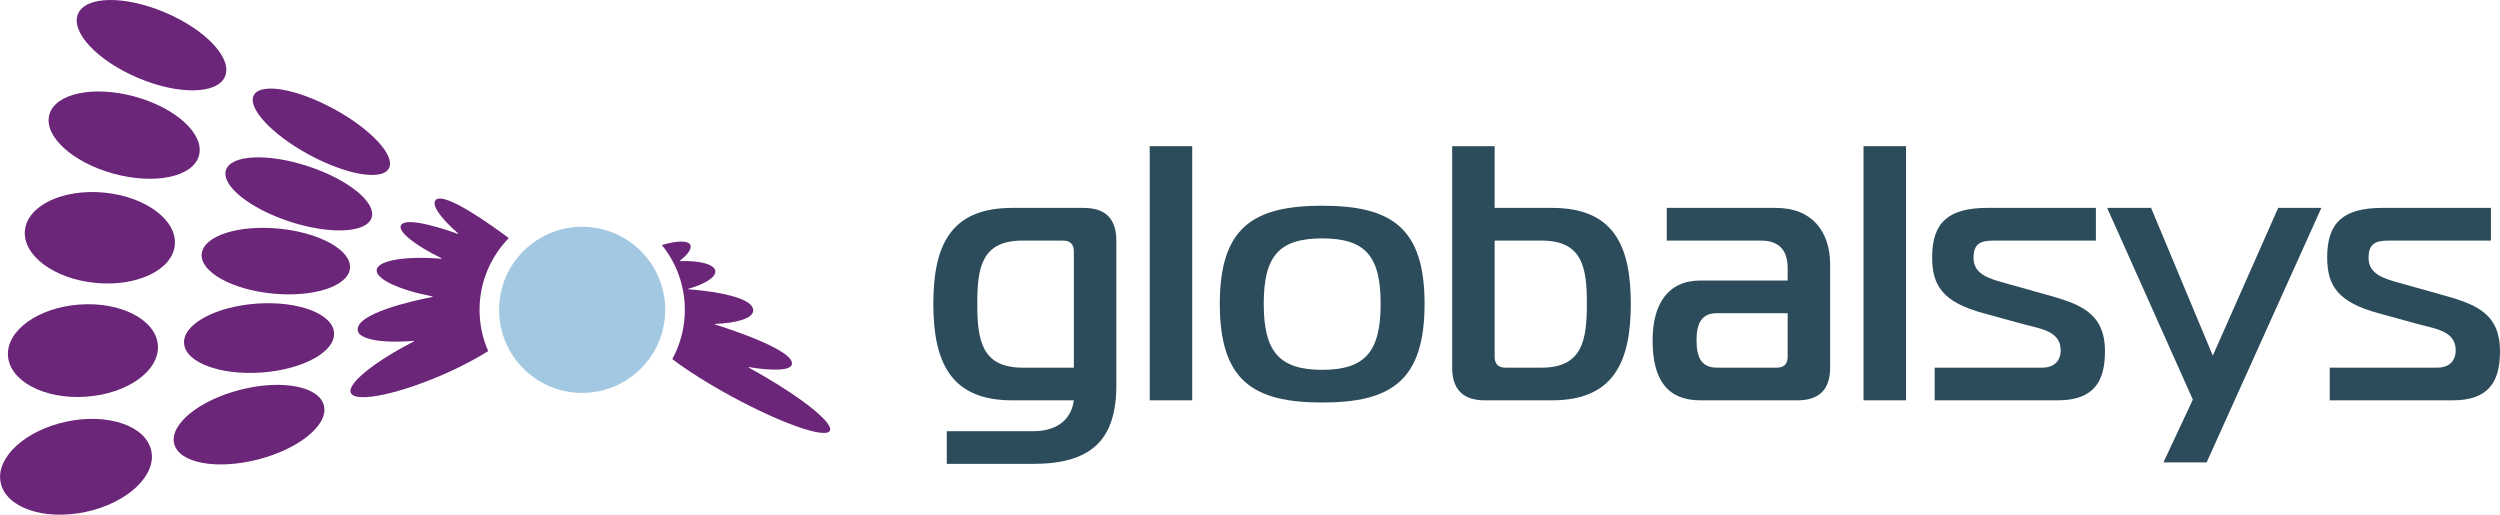
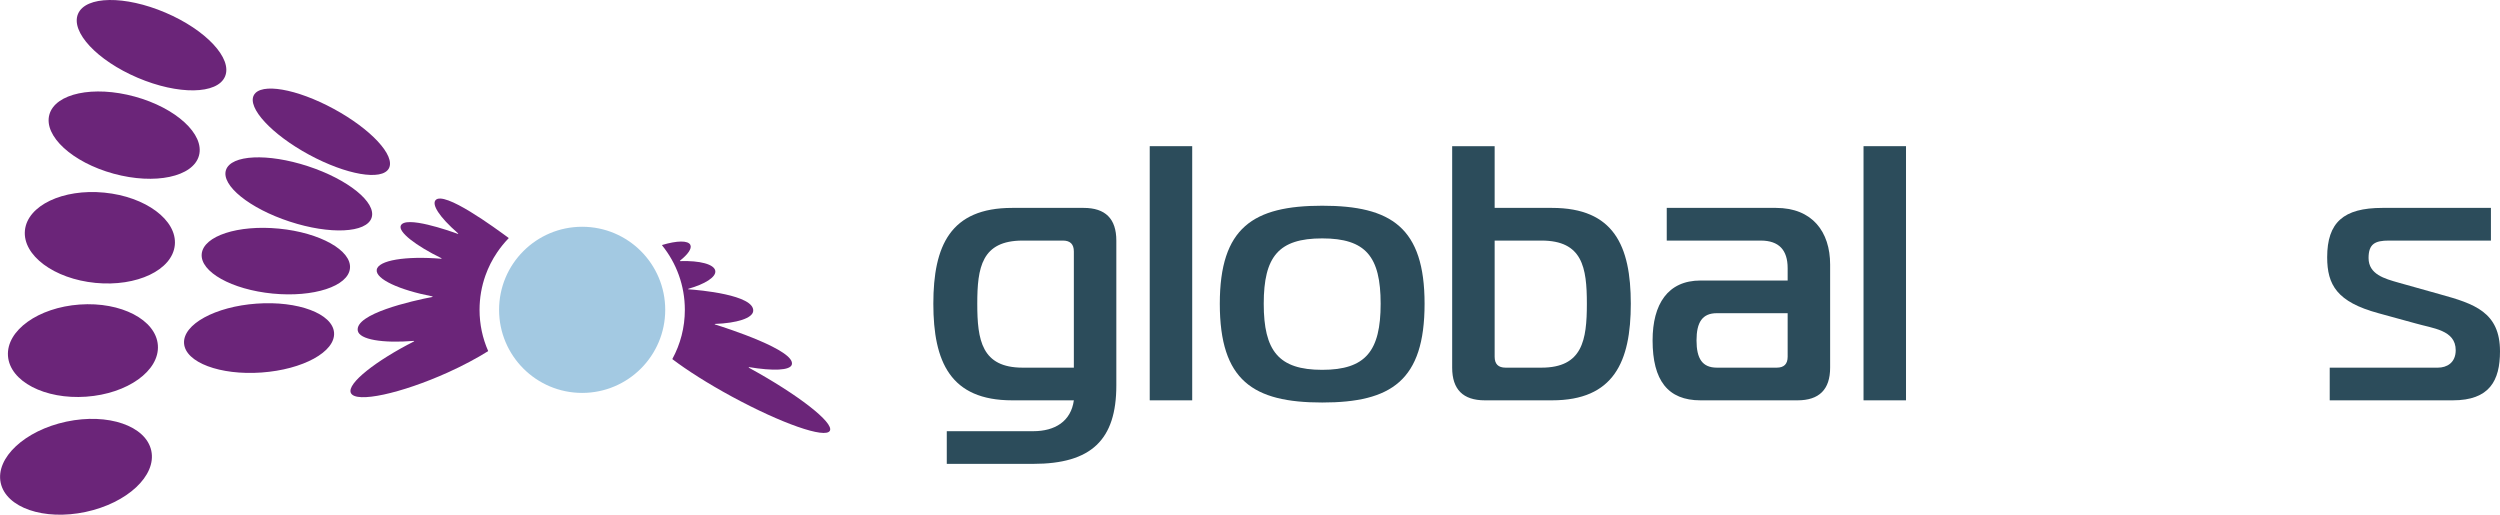
<svg xmlns="http://www.w3.org/2000/svg" version="1.1" id="Ebene_1" x="0px" y="0px" viewBox="0 0 917.854 189.004" enable-background="new 0 0 917.854 189.004" xml:space="preserve">
  <g>
    <path fill="#2C4C5B" d="M371.595,146.977c-22.661,0-28.927-14.129-28.927-35.457c0-21.329,6.266-35.192,28.927-35.192h26.26   c7.998,0,11.997,3.999,11.997,11.997v53.187c0,19.995-9.197,28.793-30.525,28.793h-31.726v-11.997h31.726   c7.998,0,13.863-3.599,14.93-11.331H371.595z M375.46,88.326c-15.062,0-16.662,9.865-16.662,23.195s1.6,23.461,16.662,23.461   h18.796V92.325c0-2.666-1.333-3.999-3.999-3.999H375.46z" />
    <path fill="#2C4C5B" d="M422.113,53.667h15.597v93.31h-15.597V53.667z" />
    <path fill="#2C4C5B" d="M523.022,111.52c0,28.26-12.264,36.258-37.591,36.258s-37.591-7.998-37.591-36.258   c0-27.994,12.264-35.992,37.591-35.992S523.022,83.527,523.022,111.52z M485.432,135.78c15.996,0,21.461-6.932,21.461-24.26   c0-17.33-5.465-23.995-21.461-23.995s-21.462,6.665-21.462,23.995C463.97,128.849,469.436,135.78,485.432,135.78z" />
    <path fill="#2C4C5B" d="M545.149,146.977c-7.998,0-11.998-3.998-11.998-11.996V53.667h15.597v22.661h21.062   c22.661,0,28.926,13.863,28.926,35.192c0,21.328-6.265,35.457-28.926,35.457H545.149z M548.748,130.981c0,2.666,1.333,4,3.999,4   h13.197c15.062,0,16.662-10.131,16.662-23.461s-1.6-23.195-16.662-23.195h-17.196V130.981z" />
    <path fill="#2C4C5B" d="M652.056,76.328c13.33,0,19.861,8.798,19.861,20.795v37.858c0,7.998-3.999,11.996-11.997,11.996h-35.591   c-11.998,0-17.596-7.331-17.596-21.994c0-13.33,5.598-21.994,17.596-21.994h31.992v-4.533c0-6.665-3.199-10.13-9.865-10.13h-34.524   V76.328H652.056z M630.327,114.985c-5.332,0-7.465,3.333-7.465,9.998c0,6.665,2.133,9.998,7.465,9.998h21.994c2.666,0,4-1.334,4-4   v-15.996H630.327z" />
    <path fill="#2C4C5B" d="M684.179,53.667h15.596v93.31h-15.596V53.667z" />
-     <path fill="#2C4C5B" d="M710.306,134.981h39.724c3.199,0,6.532-1.733,6.532-6.398c0-7.465-8.398-7.998-14.797-9.865l-13.597-3.732   c-15.196-4.132-18.796-10.396-18.796-20.528c0-12.797,5.999-18.129,20.262-18.129h39.857v11.997h-37.457   c-5.066,0-7.465,1.2-7.465,6.398c0,5.999,5.865,7.598,11.063,9.064l15.196,4.266c12.53,3.467,21.994,6.532,21.994,20.929   c0,10.798-3.865,17.995-17.328,17.995h-45.189V134.981z" />
-     <path fill="#2C4C5B" d="M810.148,169.772h-15.862l10.797-23.061l-31.459-70.383h16.129l22.662,54.253l23.994-54.253h15.862   L810.148,169.772z" />
    <path fill="#2C4C5B" d="M855.337,134.981h39.723c3.199,0,6.532-1.733,6.532-6.398c0-7.465-8.397-7.998-14.796-9.865l-13.598-3.732   c-15.195-4.132-18.795-10.396-18.795-20.528c0-12.797,5.998-18.129,20.262-18.129h39.857v11.997h-37.458   c-5.065,0-7.465,1.2-7.465,6.398c0,5.999,5.865,7.598,11.063,9.064l15.197,4.266c12.529,3.467,21.994,6.532,21.994,20.929   c0,10.798-3.865,17.995-17.329,17.995h-45.188V134.981z" />
  </g>
  <path fill="#6B2579" d="M62.05,164.008c0,0,0,0.004-0.004,0.008c0,0,0-0.004,0-0.008C62.05,164.008,62.05,164.008,62.05,164.008z" />
  <ellipse transform="matrix(0.998 -0.071 0.071 0.998 -9.095 2.5)" fill="#6B2579" cx="30.468" cy="128.644" rx="27.571" ry="16.951" />
  <ellipse transform="matrix(0.097 -0.995 0.995 0.097 -53.691 115.321)" fill="#6B2579" cx="36.676" cy="87.235" rx="16.656" ry="27.655" />
  <ellipse transform="matrix(0.264 -0.965 0.965 0.264 -14.329 80.474)" fill="#6B2579" cx="45.557" cy="49.624" rx="14.669" ry="28.462" />
  <ellipse transform="matrix(0.392 -0.92 0.92 0.392 18.566 61.265)" fill="#6B2579" cx="55.63" cy="16.587" rx="12.998" ry="29.33" />
  <ellipse transform="matrix(0.477 -0.879 0.879 0.477 19.109 129.016)" fill="#6B2579" cx="118.026" cy="48.442" rx="9.556" ry="28.193" />
  <path fill="#6B2579" d="M304.674,158.155c-1.62,2.98-17.76-2.66-36.06-12.6c-8.695-4.721-16.31-9.571-21.725-13.671  c-0.038-0.029-0.048-0.08-0.025-0.122c2.915-5.353,4.57-11.487,4.57-18.007c0-8.966-3.122-17.191-8.345-23.664  c-0.045-0.056-0.017-0.14,0.051-0.16c5.37-1.608,9.531-1.72,10.324,0.004c0.613,1.323-0.913,3.46-3.796,5.748  c-0.077,0.061-0.034,0.184,0.064,0.18c7.166-0.239,12.537,1.146,12.882,3.601c0.311,2.271-3.778,4.835-9.899,6.565  c-0.104,0.029-0.098,0.178,0.009,0.185c3.856,0.244,24.269,2.031,23.81,7.96c-0.205,2.648-6.024,4.465-14.043,4.752  c-0.107,0.004-0.136,0.15-0.033,0.182c4.06,1.263,29.795,9.523,28.246,14.766c-0.636,2.151-6.903,2.371-15.754,0.902  c-0.114,0.322,0.045-0.128-0.069,0.194C292.979,144.847,306.282,155.197,304.674,158.155z" />
  <ellipse transform="matrix(0.311 -0.95 0.95 0.311 7.977 153.305)" fill="#6B2579" cx="109.735" cy="71.15" rx="10.707" ry="28.14" />
  <ellipse transform="matrix(0.097 -0.995 0.995 0.097 -3.852 187.32)" fill="#6B2579" cx="101.255" cy="95.782" rx="11.982" ry="27.352" />
  <ellipse transform="matrix(0.998 -0.071 0.071 0.998 -8.601 7.096)" fill="#6B2579" cx="95.098" cy="124.024" rx="27.593" ry="12.673" />
  <ellipse transform="matrix(0.978 -0.208 0.208 0.978 -35.016 9.537)" fill="#6B2579" cx="27.878" cy="171.408" rx="28.269" ry="16.951" />
-   <ellipse transform="matrix(0.969 -0.249 0.249 0.969 -35.901 27.628)" fill="#6B2579" cx="91.36" cy="155.857" rx="28.357" ry="13.201" />
  <circle fill="#A3C9E2" cx="213.733" cy="113.753" r="30.5" />
  <path fill="#6B2579" d="M159.871,73.535c-1.265,1.599,1.115,5.862,8.32,12.157c0.087,0.076,0.013,0.219-0.094,0.179  c-3.138-1.146-19.345-6.85-20.955-3.026c-0.973,2.311,5.419,7.299,14.93,11.961c0.103,0.05,0.062,0.202-0.052,0.192  c-13.042-1.079-23.254,0.555-23.708,4.076c-0.444,3.383,8.294,7.398,20.438,9.743c0.109,0.021,0.119,0.173,0.01,0.195  c-7.615,1.488-28.484,6.205-27.408,12.393c0.57,3.28,9.14,4.68,20.59,3.75c0.11-0.01,0.16,0.14,0.05,0.19  c-13.79,7.01-24.74,15.44-23.18,18.91c1.78,3.94,18.64,0.15,35.64-7.52c5.51-2.486,10.525-5.171,14.721-7.787  c0.04-0.025,0.055-0.075,0.036-0.118c-2.029-4.61-3.147-9.714-3.147-15.075c0-4.42,0.76-8.67,2.16-12.61  c1.07-3.01,2.51-5.84,4.27-8.44c1.258-1.872,2.683-3.626,4.245-5.233c0.037-0.038,0.037-0.092-0.006-0.124  C182.021,83.892,162.87,69.749,159.871,73.535z" />
  <g>
</g>
  <g>
</g>
  <g>
</g>
  <g>
</g>
  <g>
</g>
  <g>
</g>
  <g>
</g>
  <g>
</g>
  <g>
</g>
  <g>
</g>
  <g>
</g>
  <g>
</g>
  <g>
</g>
  <g>
</g>
  <g>
</g>
</svg>